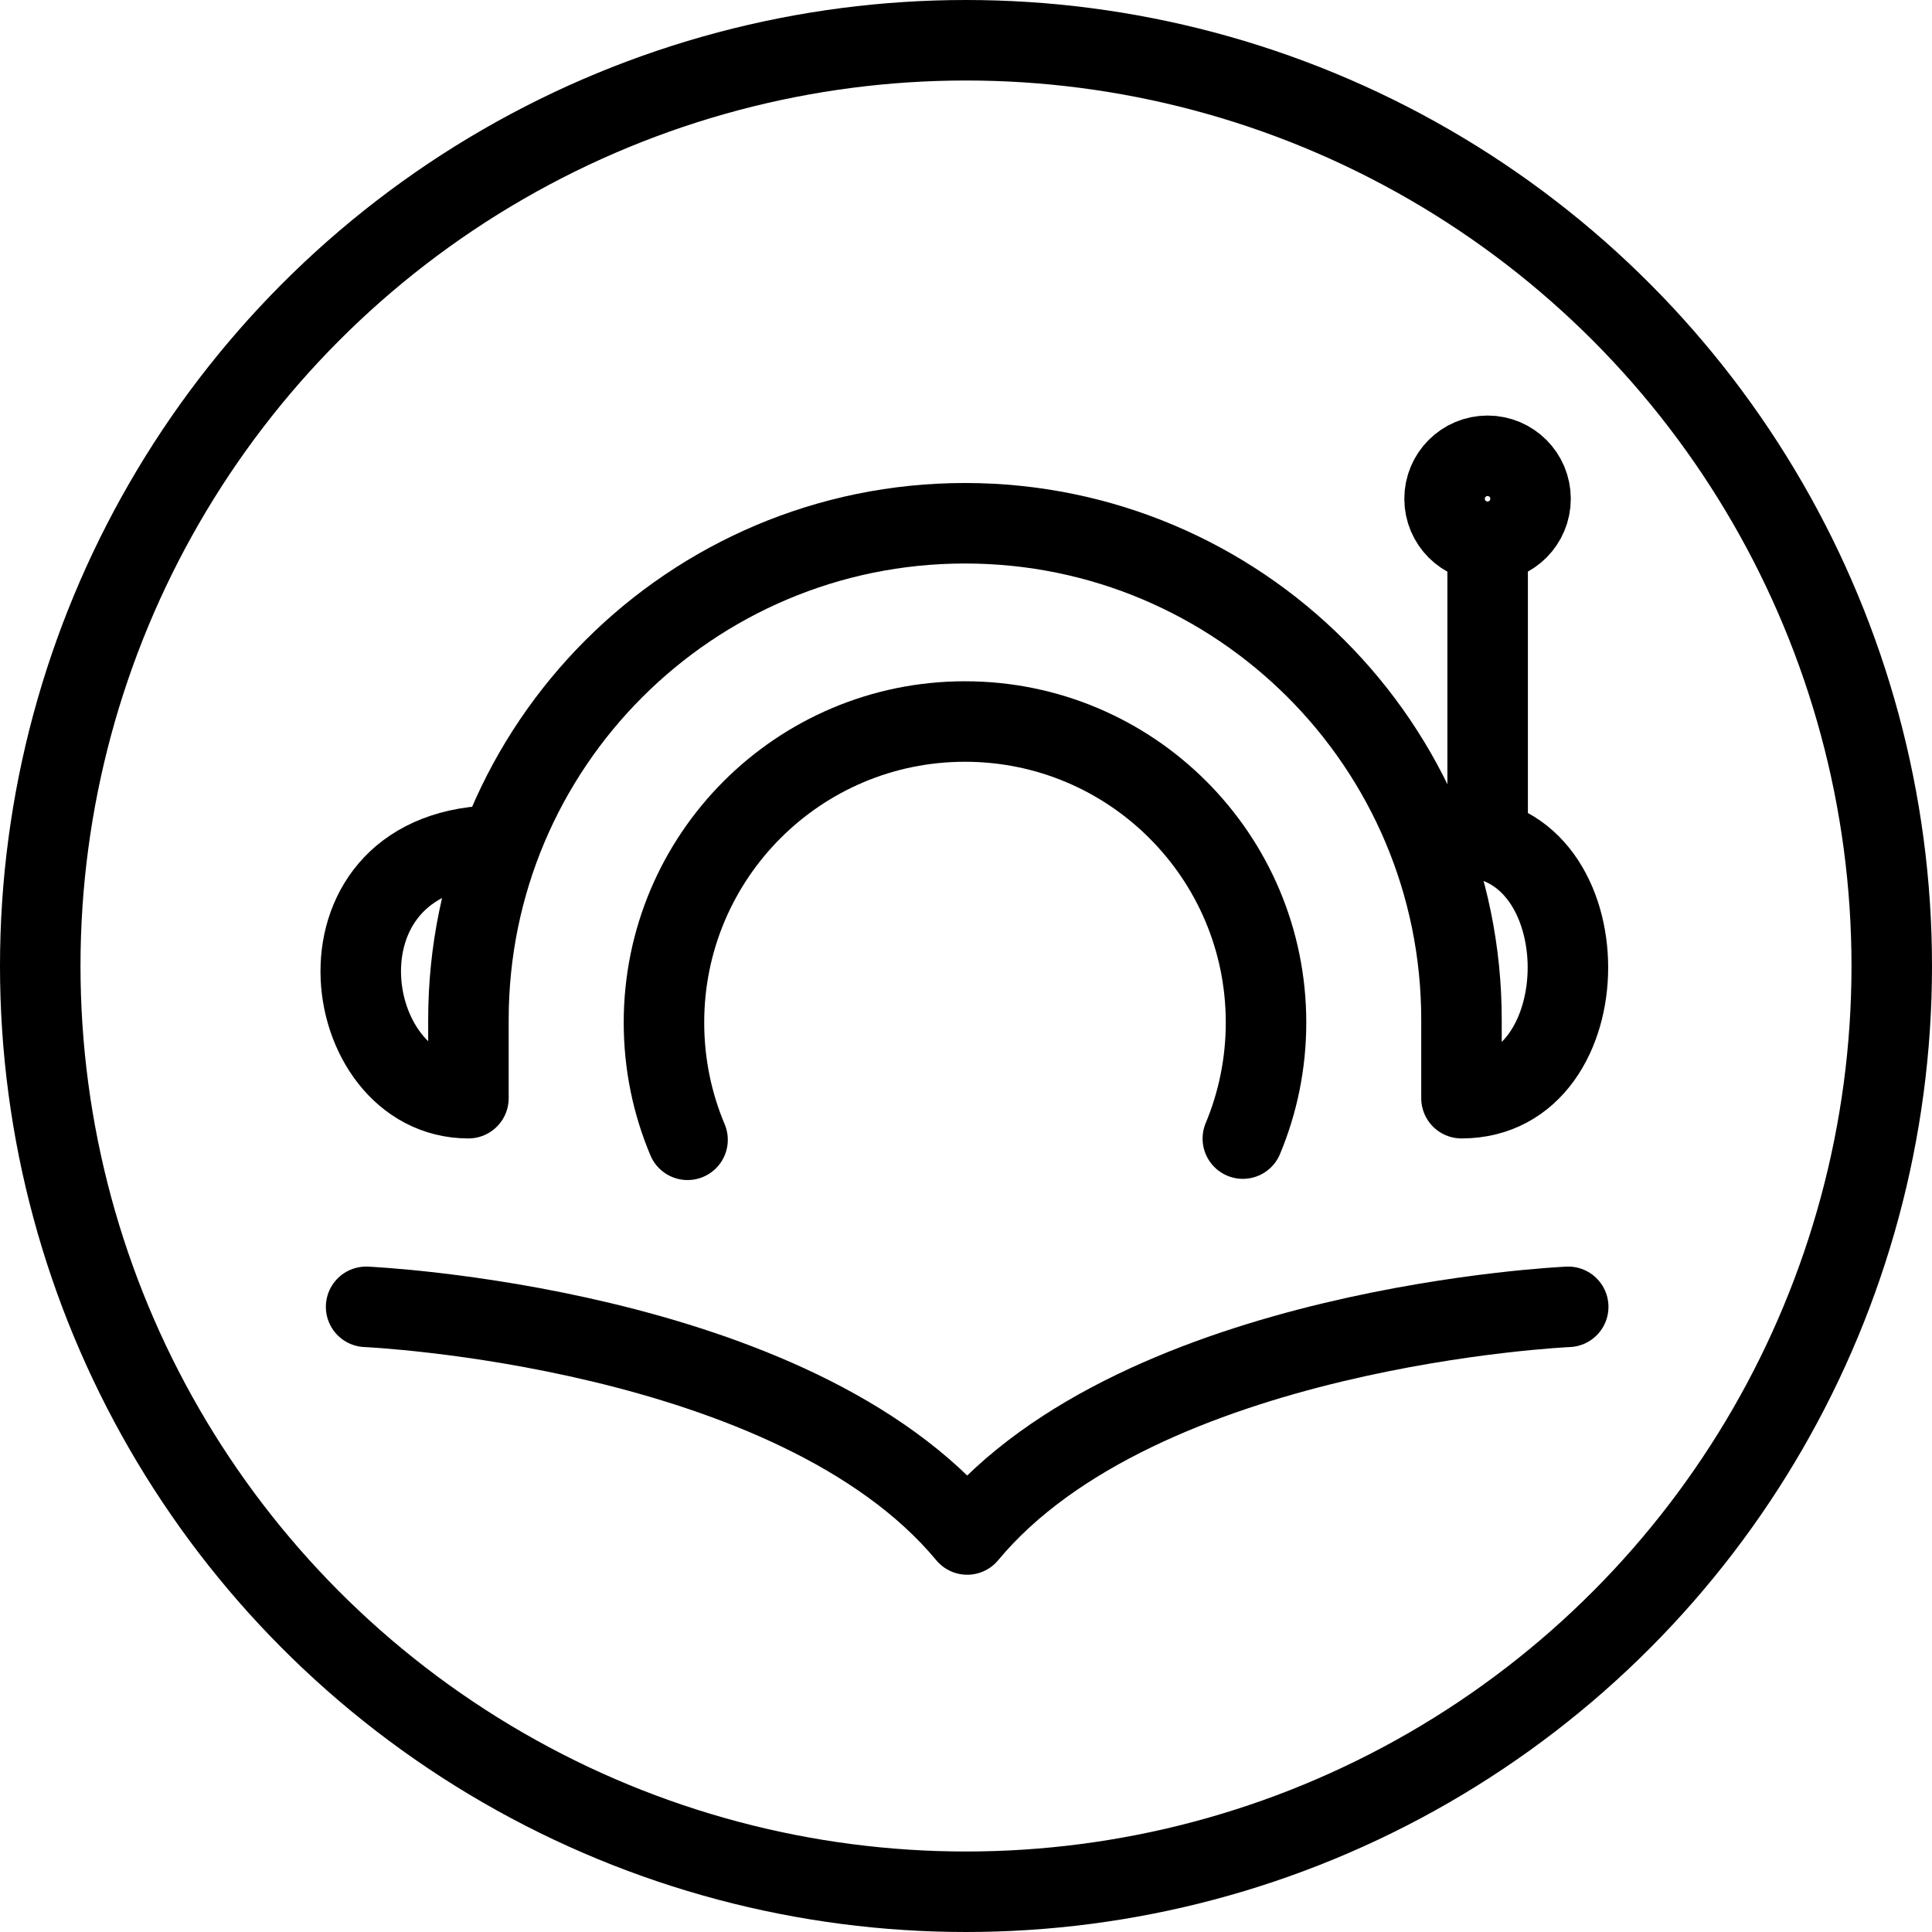
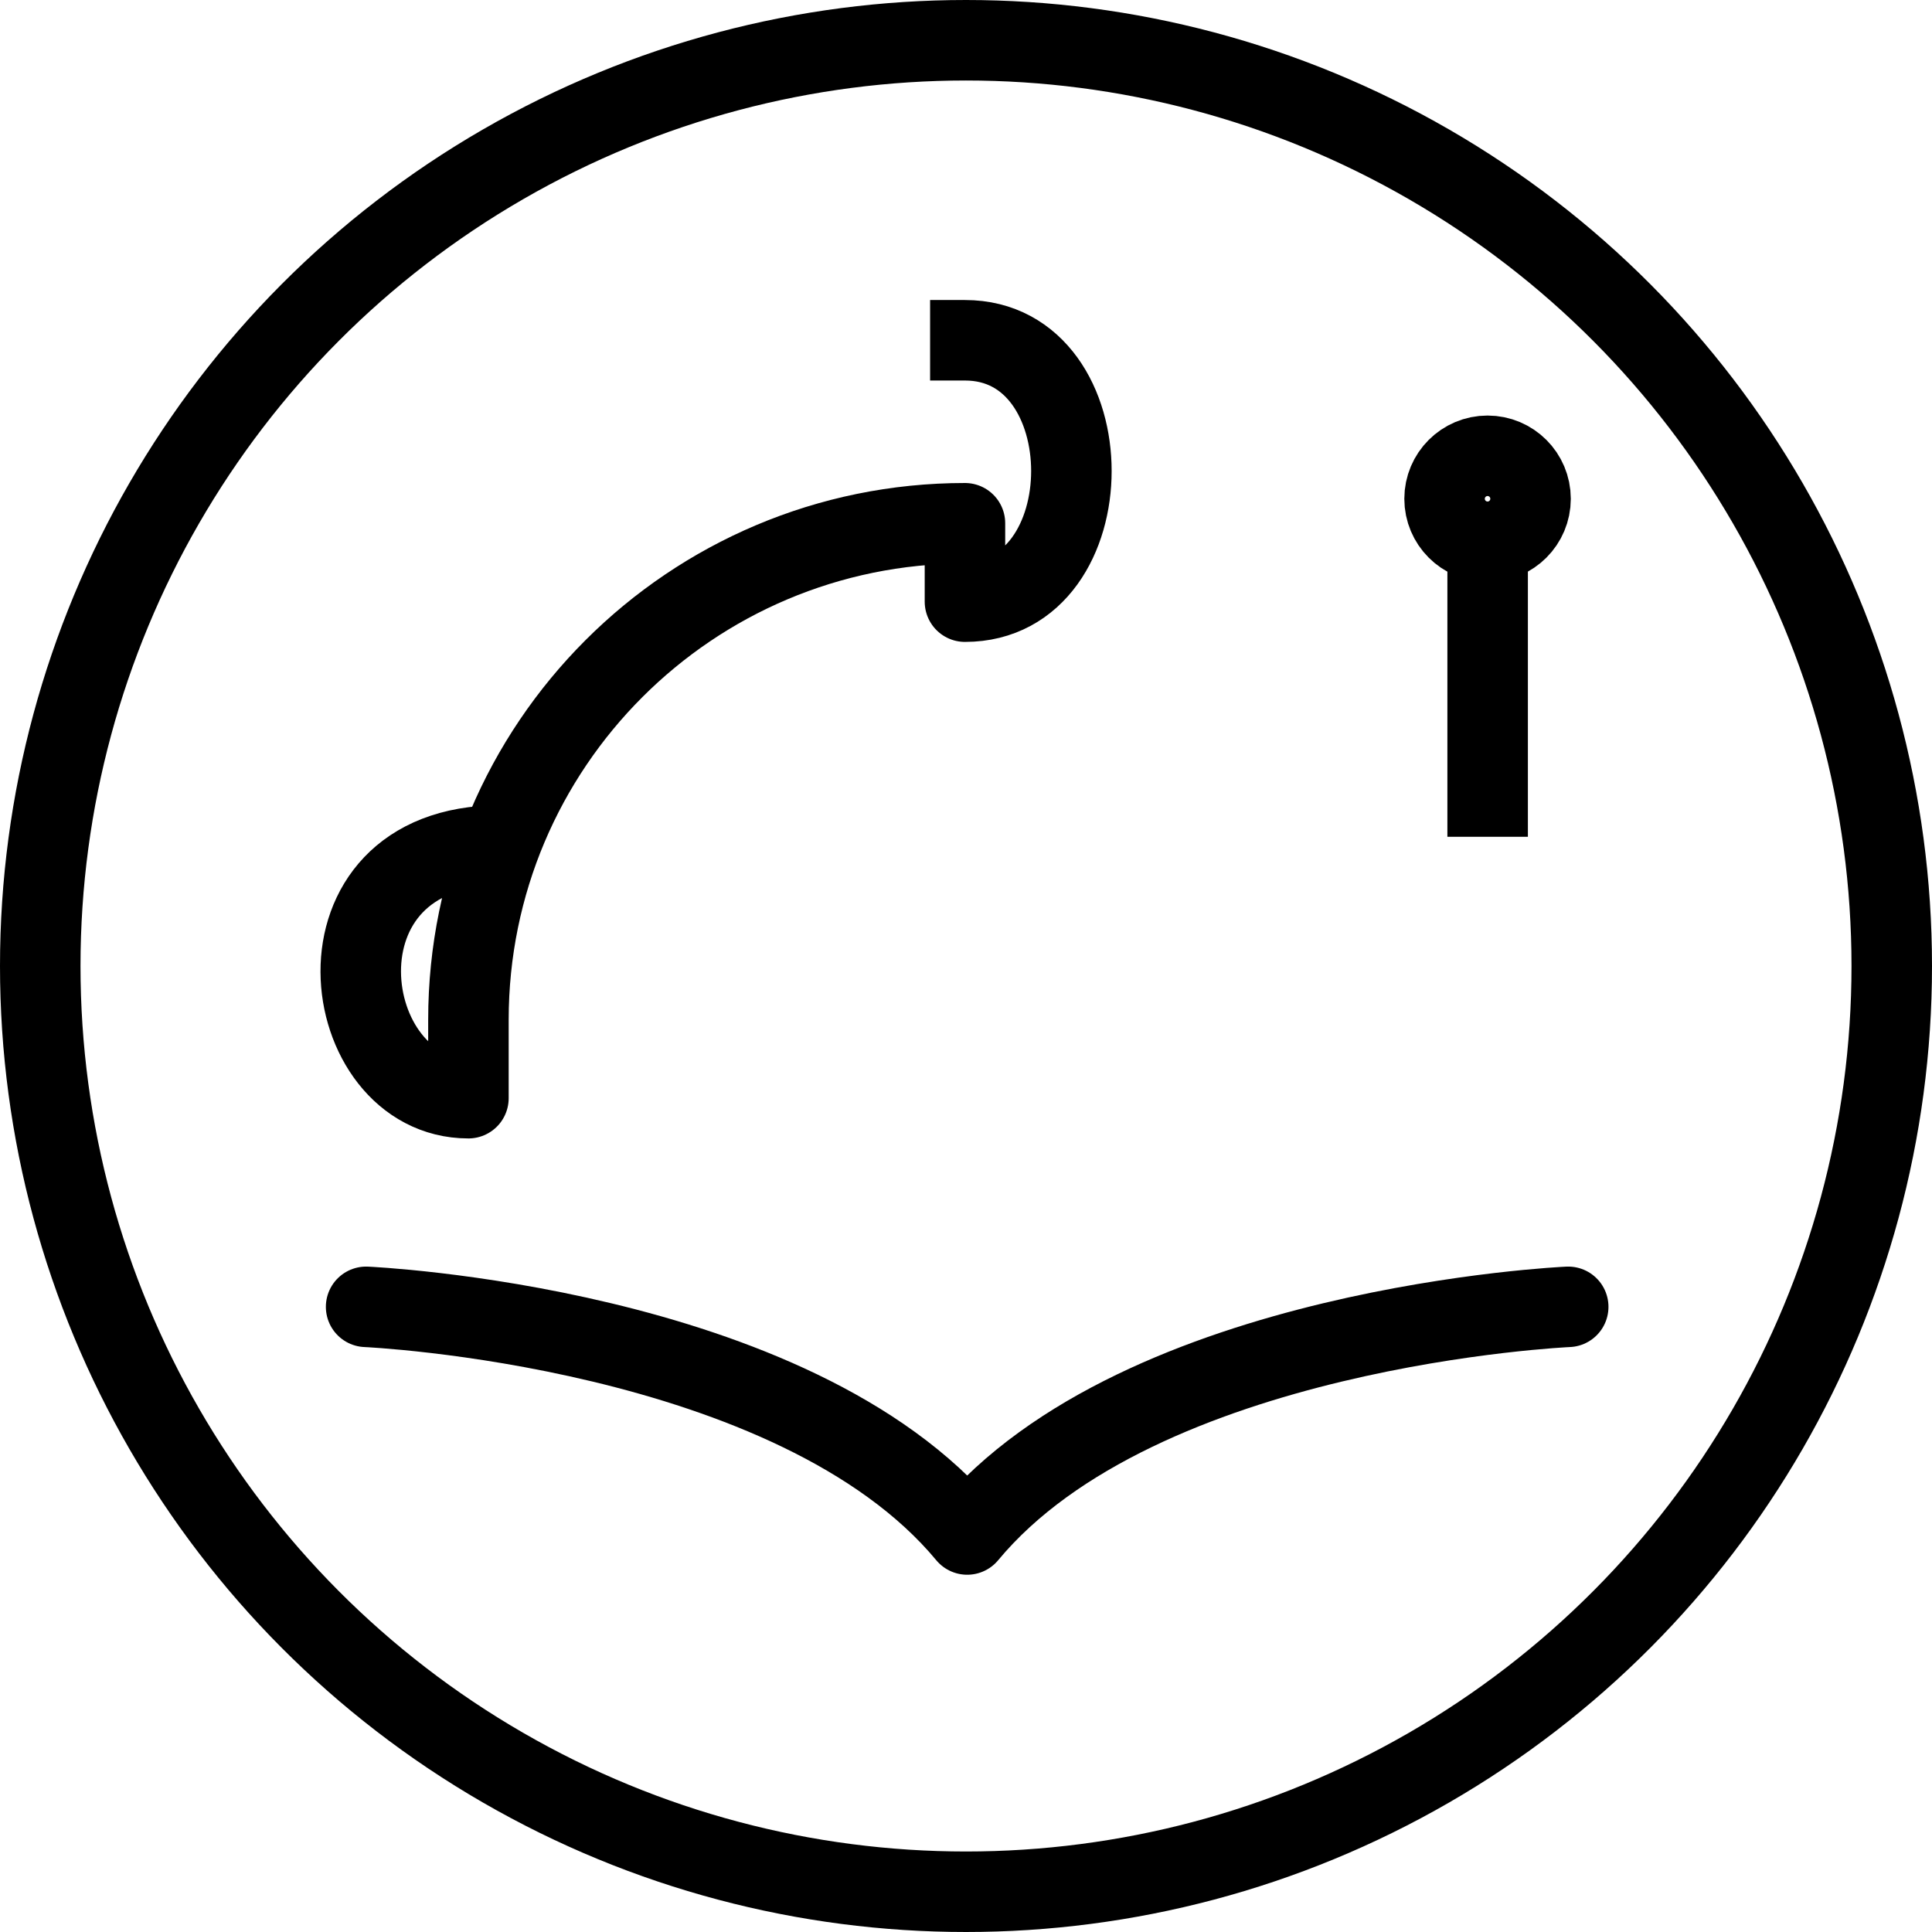
<svg xmlns="http://www.w3.org/2000/svg" version="1.1" x="0px" y="0px" width="24px" height="24px" viewBox="0 0 24 24" enable-background="new 0 0 24 24" xml:space="preserve">
  <g id="Outline_Icons">
    <g>
      <circle fill="none" stroke="#000000" stroke-linecap="round" stroke-linejoin="round" stroke-miterlimit="10" cx="12" cy="12" r="11.5" />
      <g>
        <path fill="none" stroke="#000000" stroke-linecap="round" stroke-linejoin="round" stroke-miterlimit="10" d="M19.481,16.234     c0,0-5.313,0.234-7.466,2.828c-2.154-2.594-7.467-2.828-7.467-2.828" />
-         <path fill="none" stroke="#000000" stroke-linecap="round" stroke-linejoin="round" stroke-miterlimit="10" d="M8.541,14.159     c-0.189-0.448-0.293-0.94-0.293-1.457c0-2.065,1.674-3.739,3.739-3.739s3.74,1.674,3.74,3.739c0,0.513-0.103,0.999-0.288,1.442" />
-         <path fill="none" stroke="#000000" stroke-linejoin="round" stroke-miterlimit="10" d="M6.211,10.503     c-2.449,0-2.033,3.139-0.392,3.139v-0.974c0-3.406,2.762-6.168,6.168-6.168c3.407,0,6.168,2.762,6.168,6.168v0.974     c1.763,0,1.763-3.247,0-3.247h-0.433" />
+         <path fill="none" stroke="#000000" stroke-linejoin="round" stroke-miterlimit="10" d="M6.211,10.503     c-2.449,0-2.033,3.139-0.392,3.139v-0.974c0-3.406,2.762-6.168,6.168-6.168v0.974     c1.763,0,1.763-3.247,0-3.247h-0.433" />
        <line fill="none" stroke="#000000" stroke-linejoin="round" stroke-miterlimit="10" x1="18.48" y1="6.73" x2="18.48" y2="10.395" />
        <circle fill="none" stroke="#000000" stroke-linejoin="round" stroke-miterlimit="10" cx="18.479" cy="6.196" r="0.534" />
      </g>
    </g>
  </g>
  <g id="Frames-24px">
-     <rect fill="none" width="24" height="24" />
-   </g>
+     </g>
</svg>